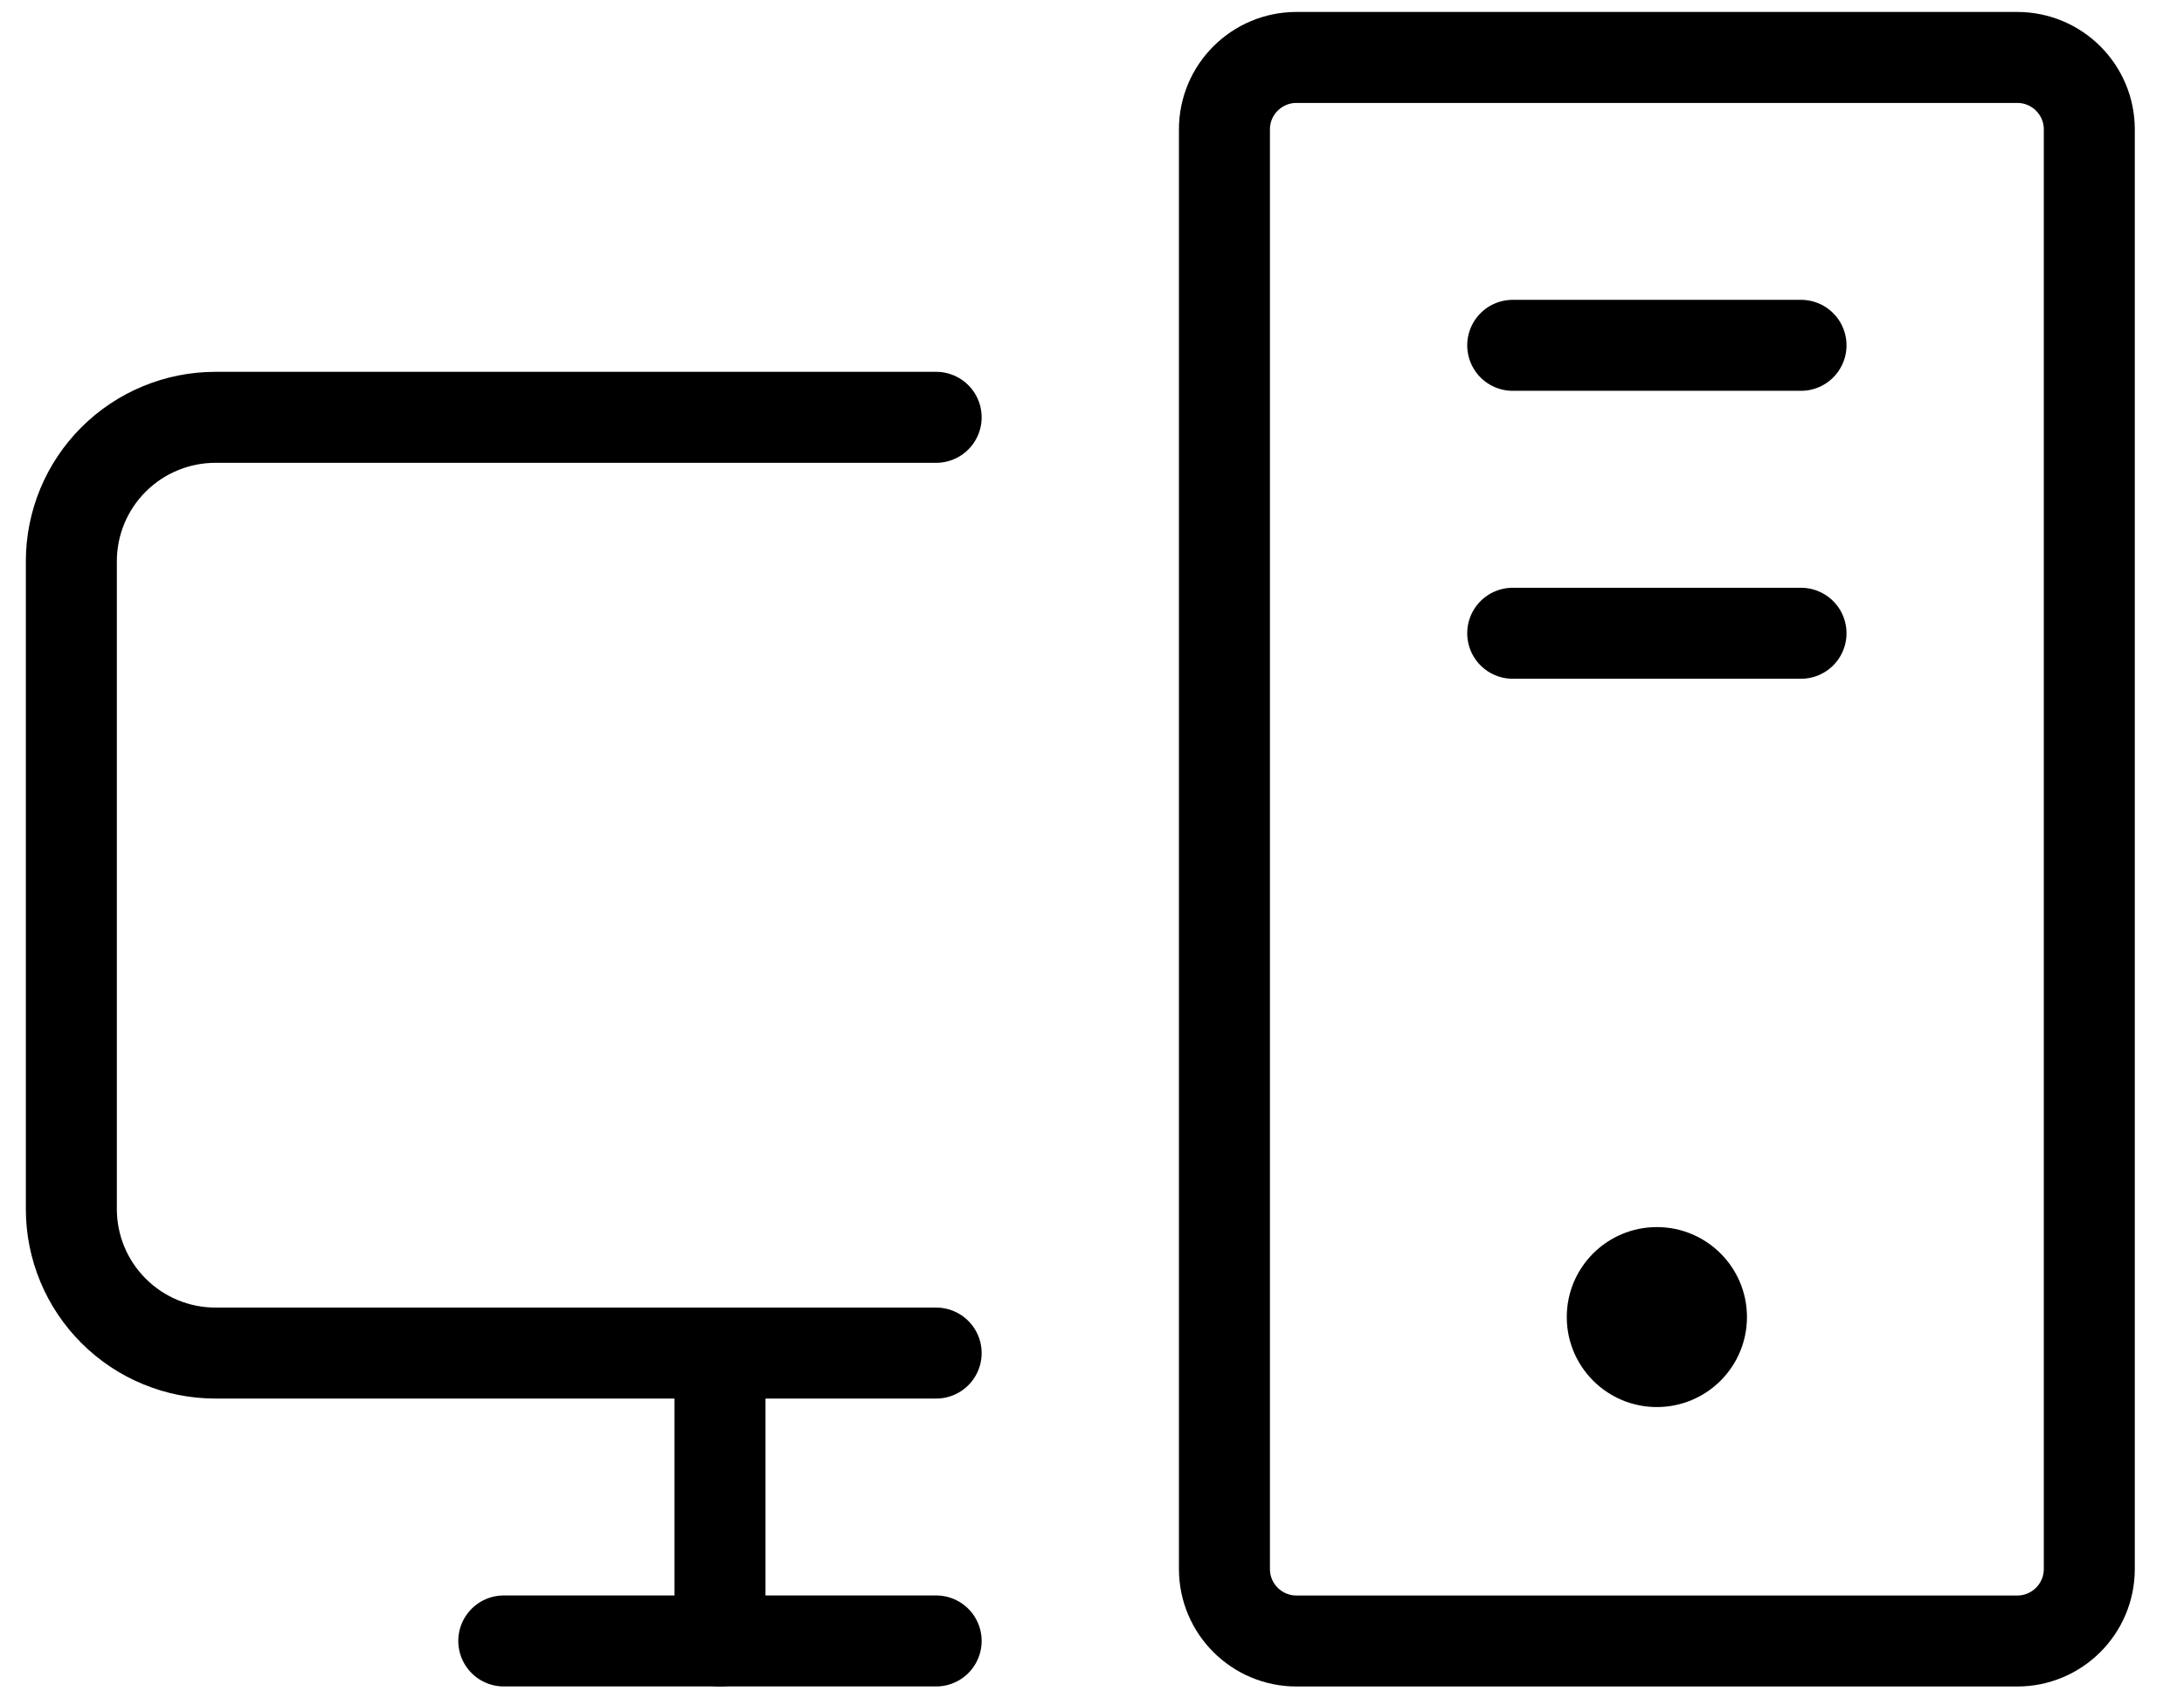
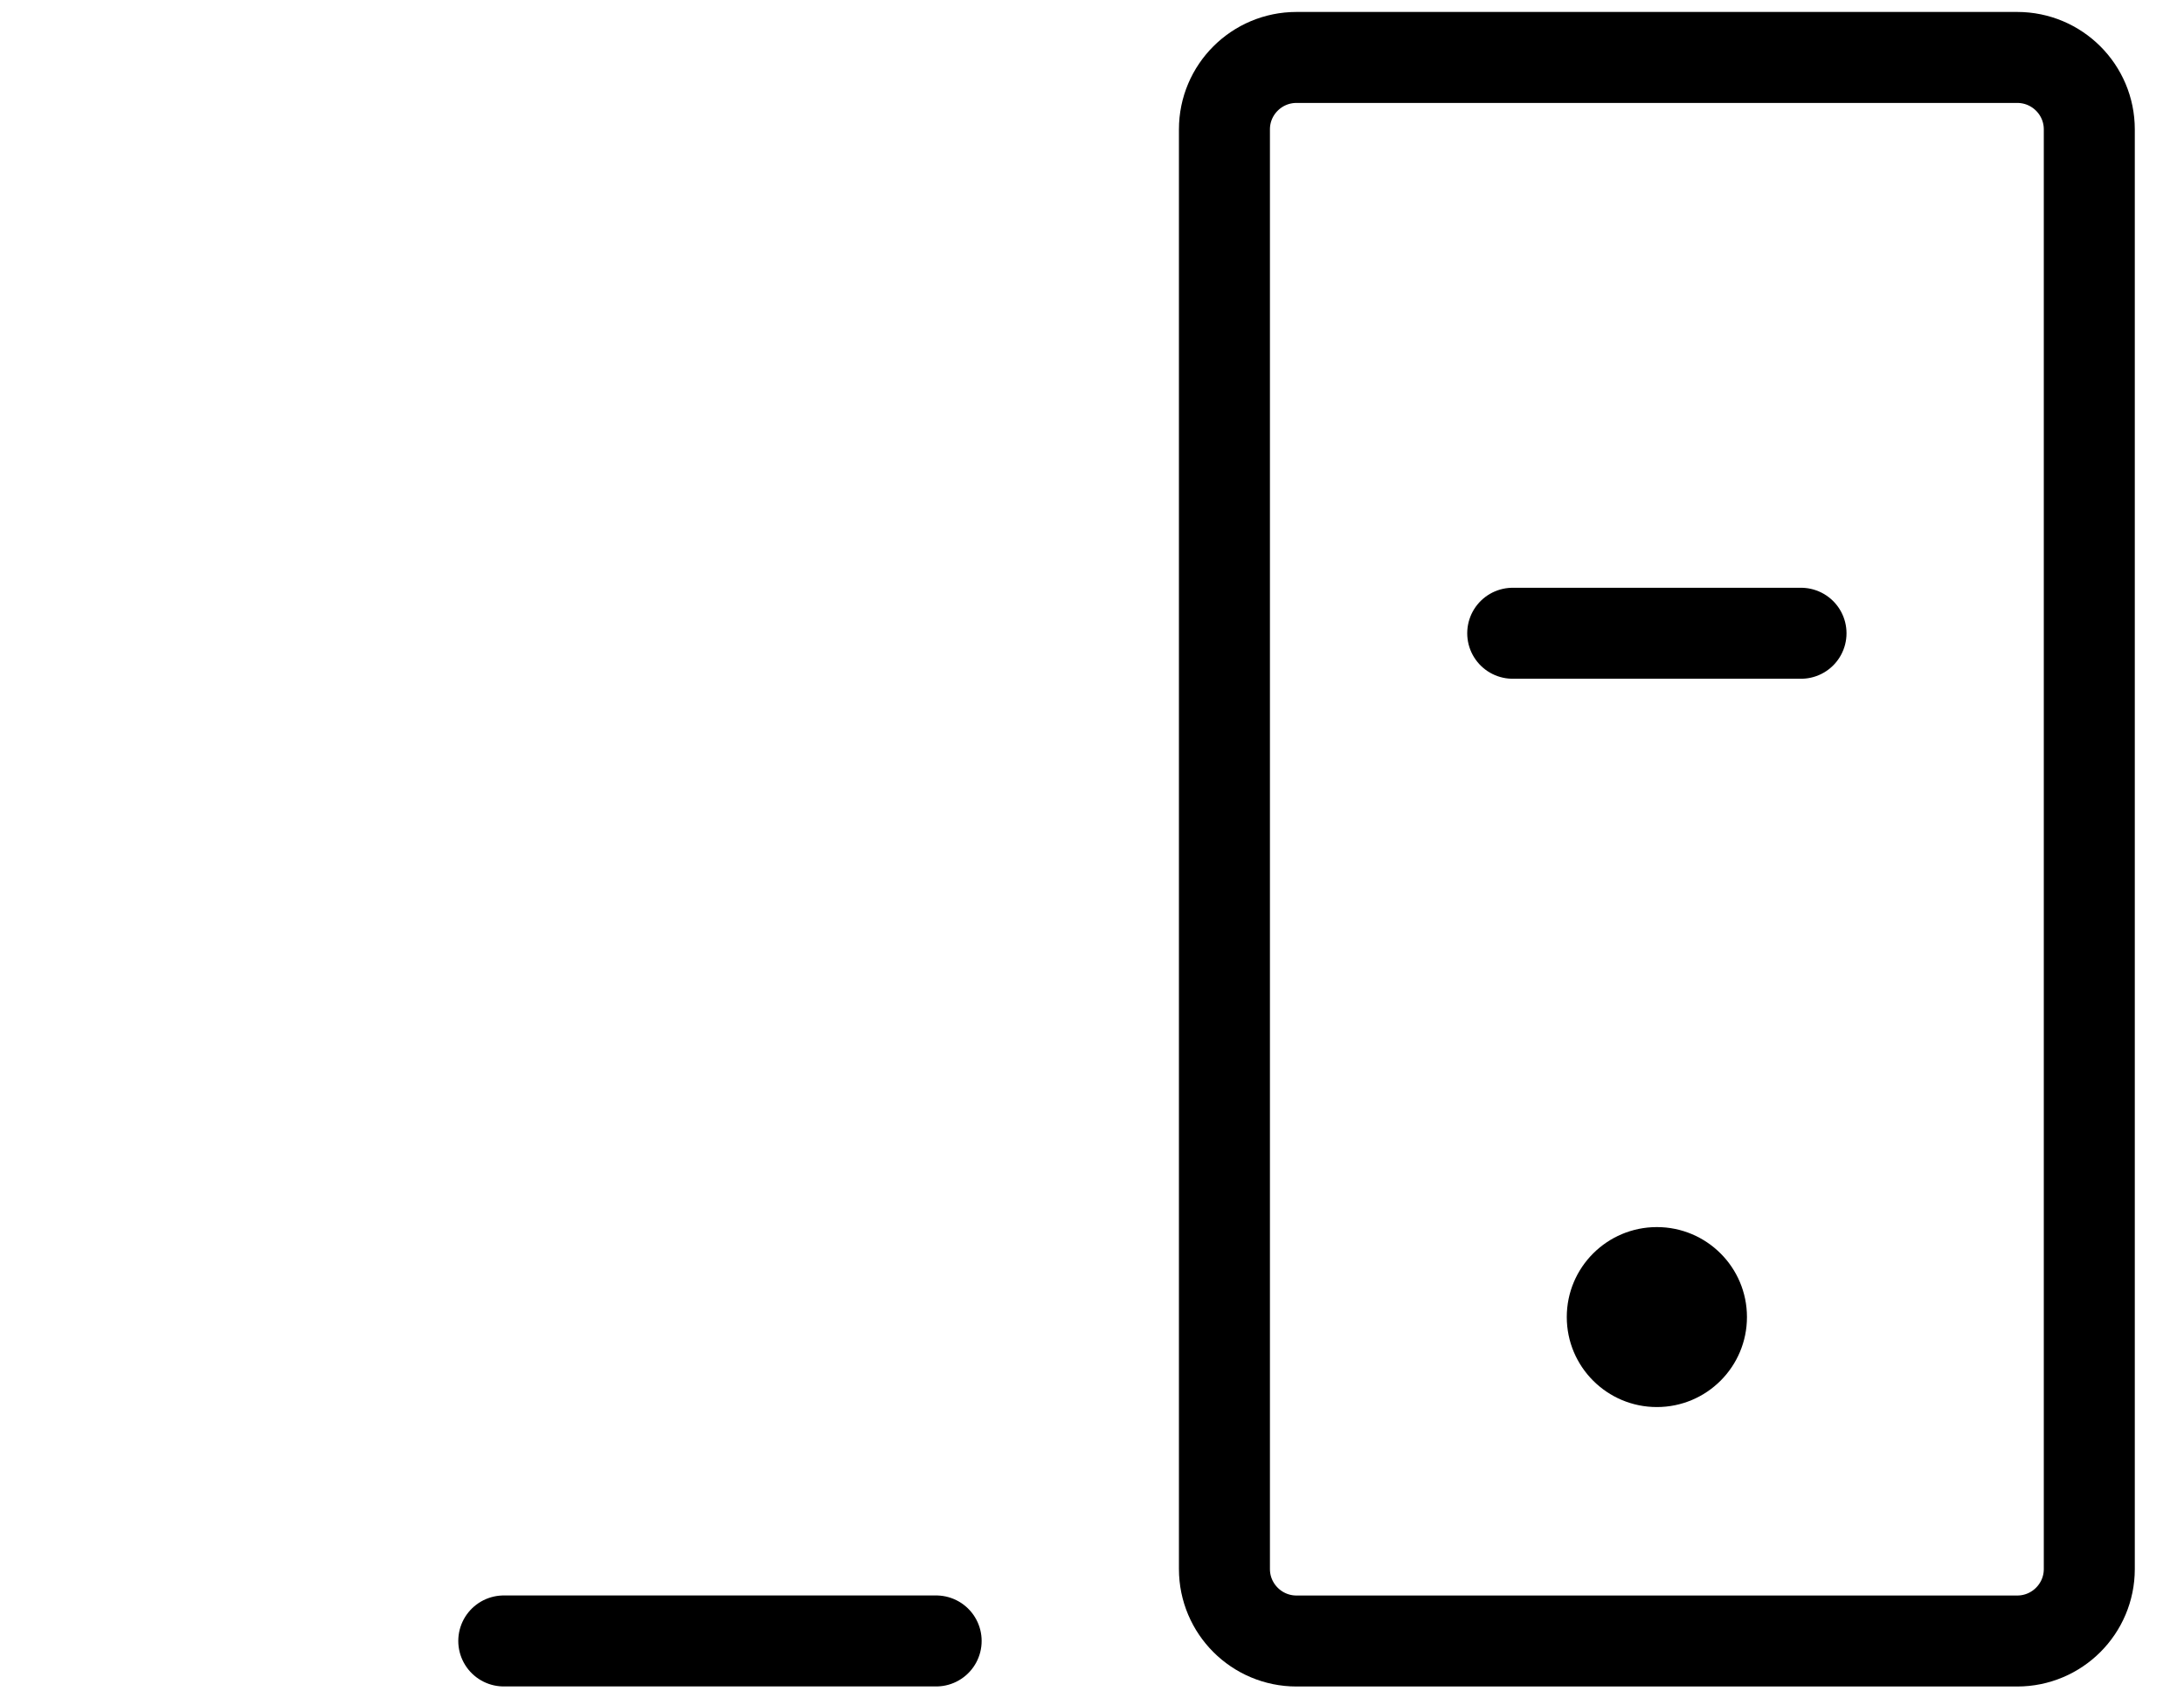
<svg xmlns="http://www.w3.org/2000/svg" width="36" height="28" viewBox="0 0 36 28" fill="none">
-   <path d="M15.431 22.307H3.552C2.922 22.307 2.317 22.057 1.872 21.611C1.426 21.166 1.176 20.563 1.176 19.933V9.253C1.176 8.624 1.426 8.02 1.872 7.575C2.317 7.13 2.922 6.88 3.552 6.88H15.431" stroke="black" stroke-width="1.5" stroke-linecap="round" stroke-linejoin="round" />
  <path d="M15.431 27.053H8.304" stroke="black" stroke-width="1.5" stroke-linecap="round" stroke-linejoin="round" />
-   <path d="M29.687 5.693H24.935" stroke="black" stroke-width="1.5" stroke-linecap="round" stroke-linejoin="round" />
  <path d="M29.687 10.44H24.935" stroke="black" stroke-width="1.5" stroke-linecap="round" stroke-linejoin="round" />
  <path d="M33.251 0.947H21.371C20.715 0.947 20.183 1.478 20.183 2.133V25.867C20.183 26.522 20.715 27.054 21.371 27.054H33.251C33.907 27.054 34.439 26.522 34.439 25.867V2.133C34.439 1.478 33.907 0.947 33.251 0.947Z" stroke="black" stroke-width="1.5" stroke-linecap="round" stroke-linejoin="round" />
-   <path d="M11.868 22.307V27.054" stroke="black" stroke-width="1.5" stroke-linecap="round" stroke-linejoin="round" />
  <path d="M27.311 23.197C28.131 23.197 28.796 22.533 28.796 21.713C28.796 20.894 28.131 20.23 27.311 20.23C26.491 20.23 25.826 20.894 25.826 21.713C25.826 22.533 26.491 23.197 27.311 23.197Z" fill="black" />
</svg>